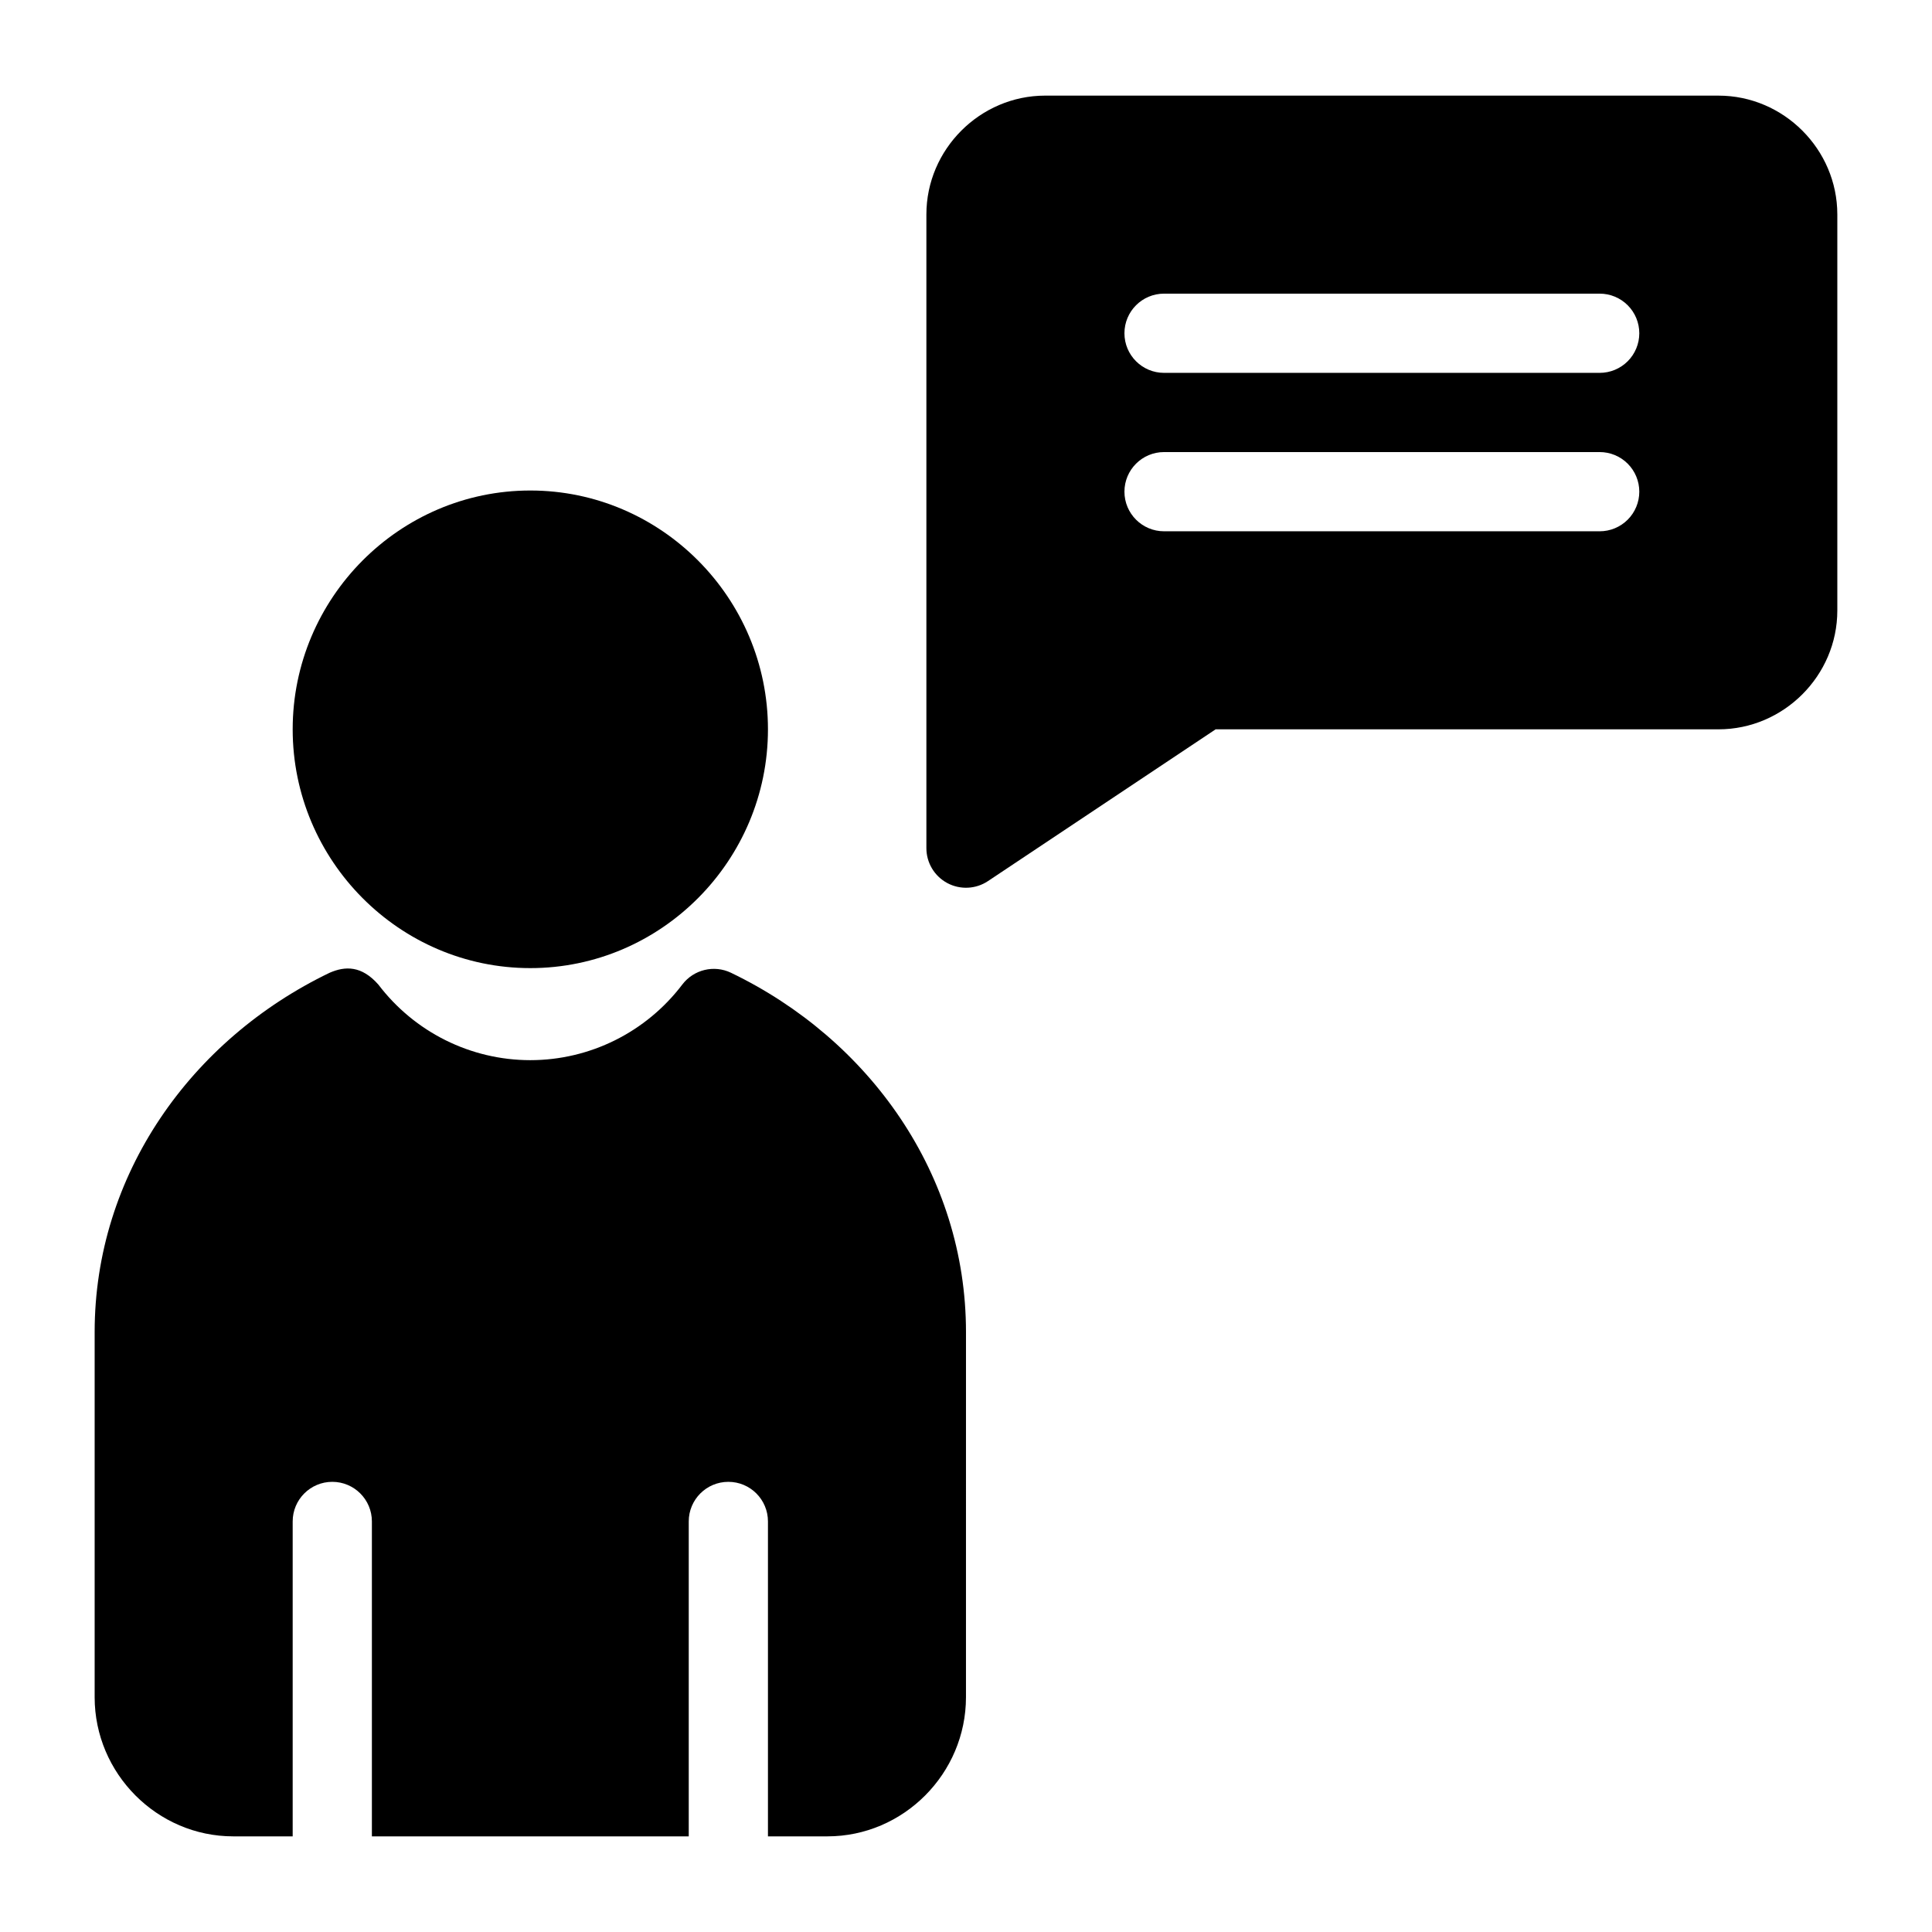
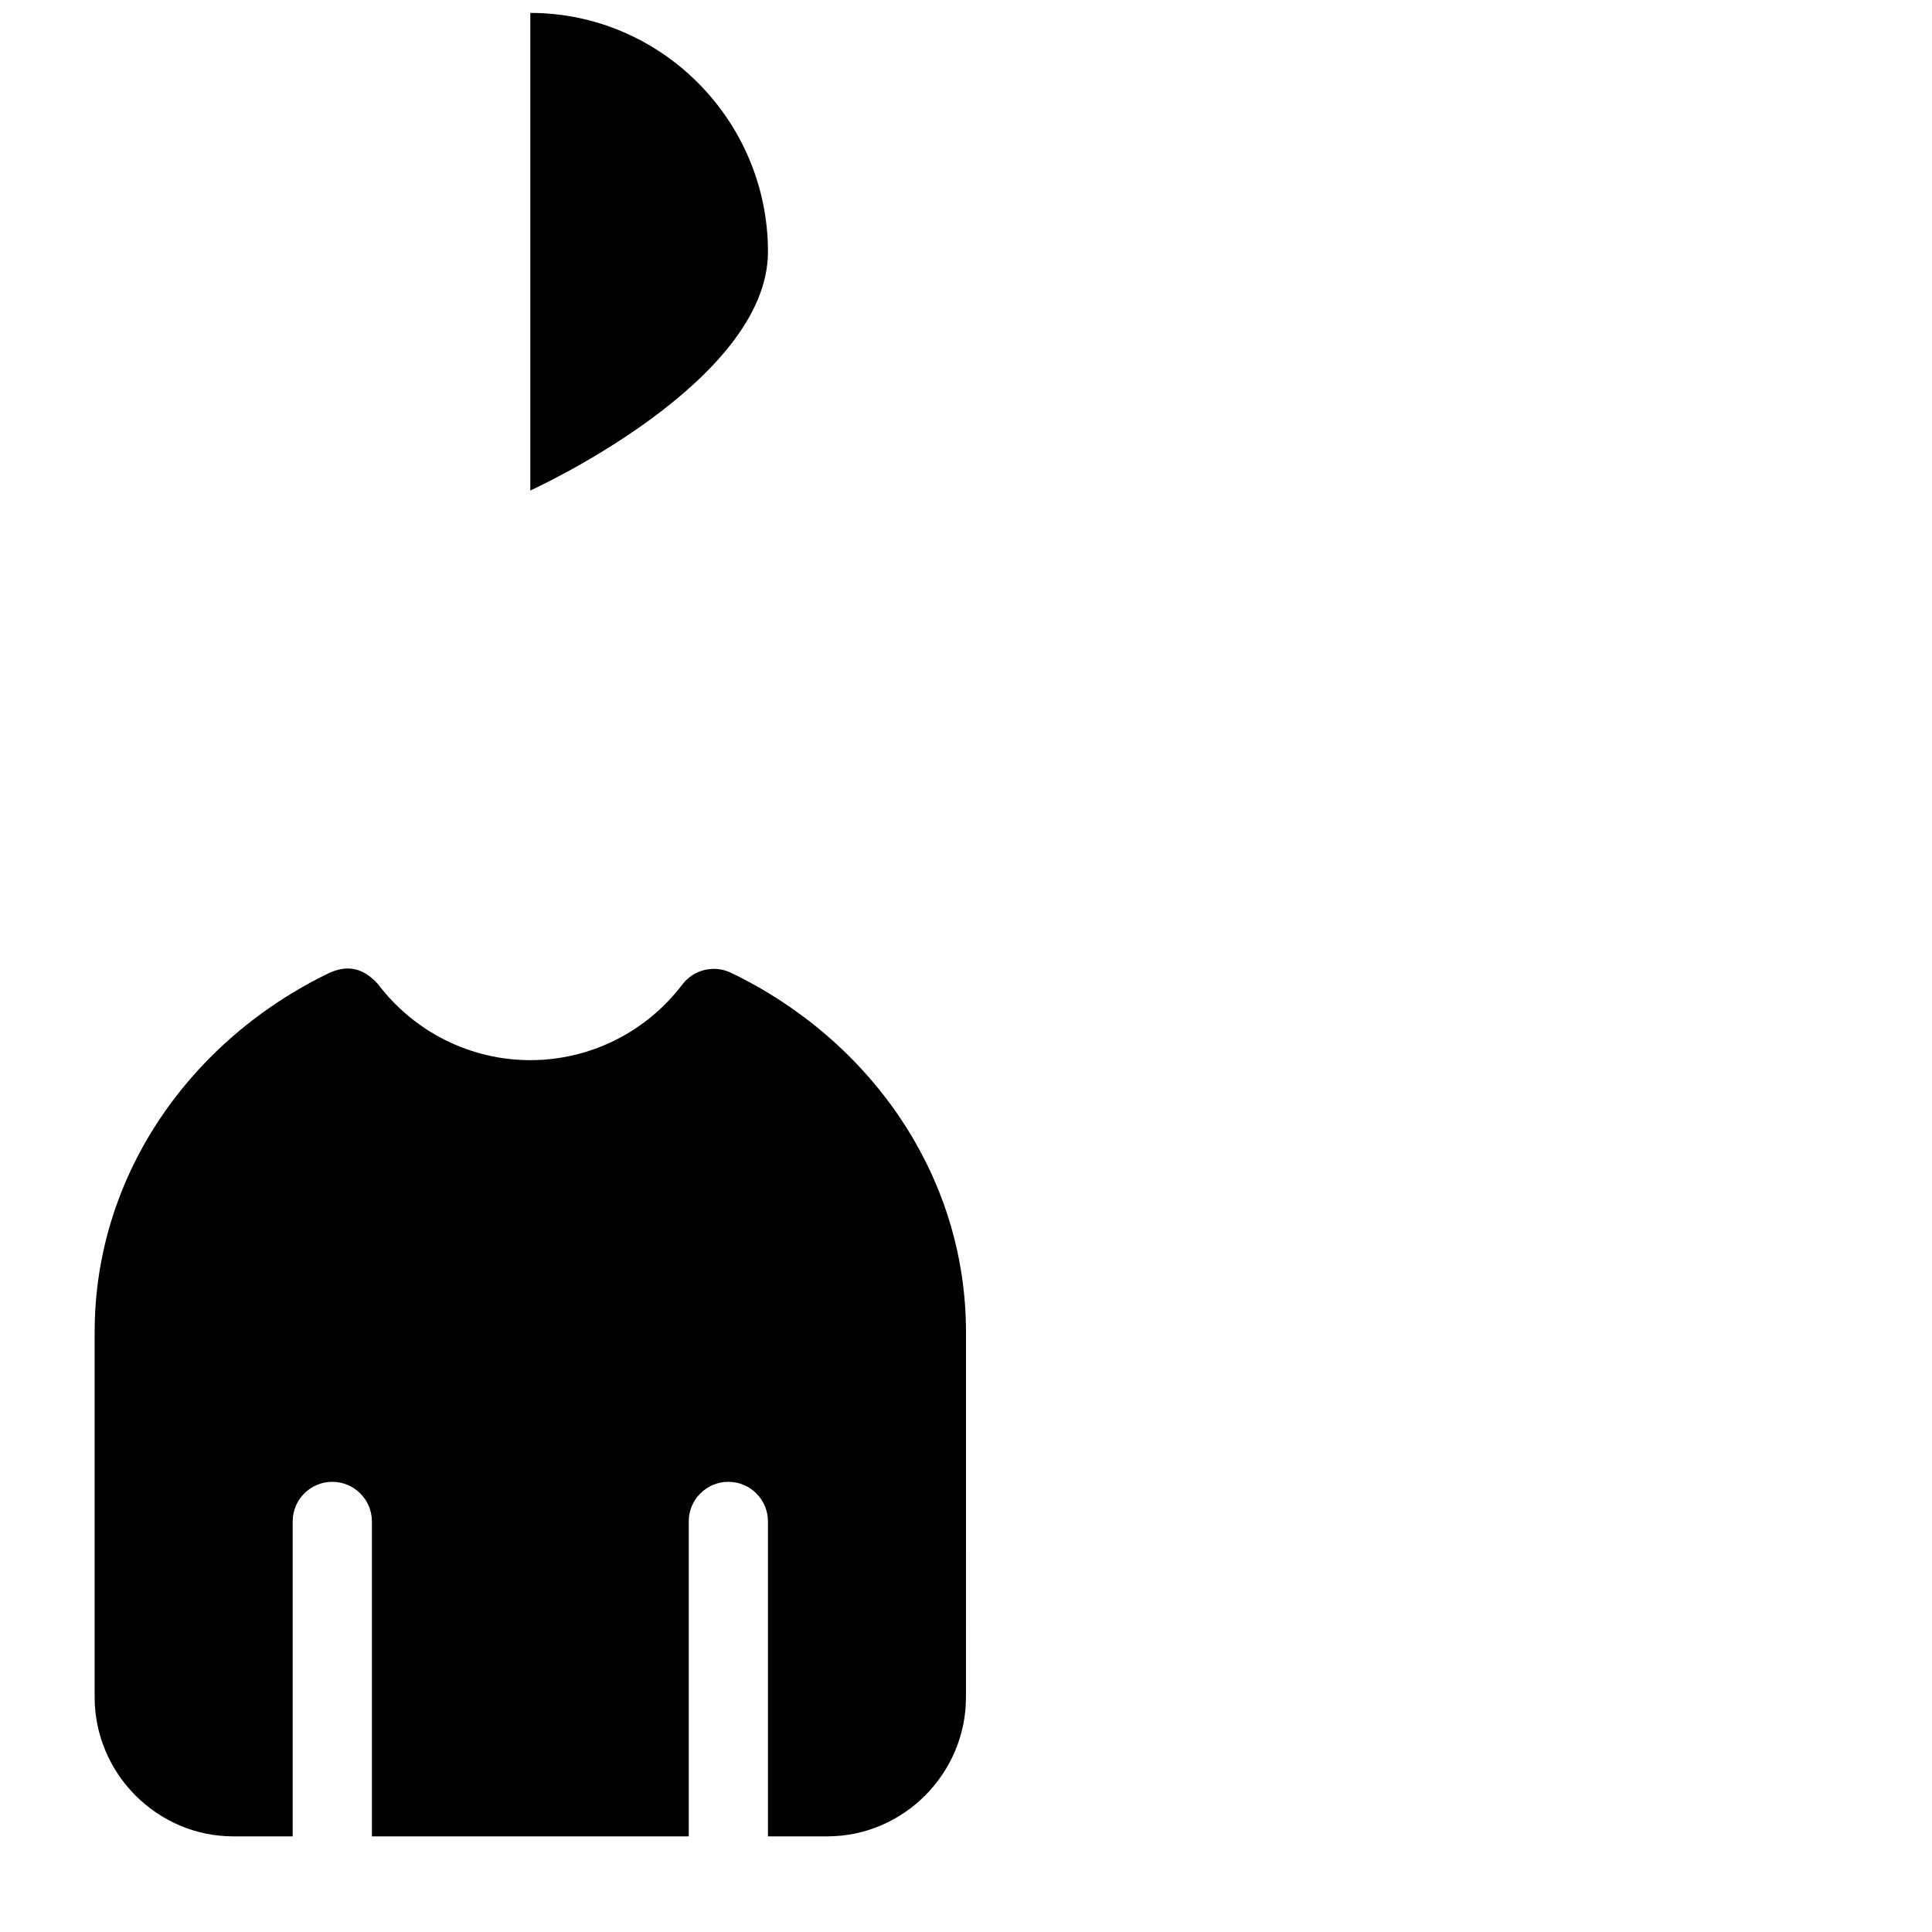
<svg xmlns="http://www.w3.org/2000/svg" fill="#000000" width="800px" height="800px" version="1.1" viewBox="144 144 512 512">
  <g>
-     <path d="m284.54 273.99c-34.688 0-62.977 28.496-62.977 63.285 0 34.789 28.289 63.285 62.977 63.285s62.977-28.496 62.977-63.285c0-34.789-28.289-63.285-62.977-63.285z" />
+     <path d="m284.54 273.99s62.977-28.496 62.977-63.285c0-34.789-28.289-63.285-62.977-63.285z" />
    <path d="m231.36 401.79c-36.762 17.688-62.277 53.562-62.277 95.223v96.762c0 20.215 16.539 36.879 36.734 36.879h15.746v-83.457c0-5.797 4.699-10.496 10.496-10.496s10.496 4.699 10.496 10.496v83.457h83.969v-83.457c0-5.797 4.699-10.496 10.496-10.496 5.797 0 10.496 4.699 10.496 10.496v83.457h15.742c20.195 0 36.734-16.664 36.734-36.879l0.004-96.762c0-41.66-25.52-77.535-62.281-95.223-4.492-2.152-9.879-0.852-12.895 3.117-9.609 12.648-24.488 20.043-40.281 20.047-15.797-0.004-30.672-7.398-40.285-20.047-4.418-5-8.723-4.934-12.895-3.117z" />
-     <path d="m420.99 169.34c-17.262 0-31.488 14.227-31.488 31.488v167.94c0 3.871 2.129 7.426 5.543 9.254 3.414 1.824 7.555 1.625 10.773-0.52l60.332-40.223h133.27c17.262 0 31.488-14.227 31.488-31.488v-104.96c0-17.262-14.227-31.488-31.488-31.488zm31.488 52.48h115.46-0.004c2.785 0 5.453 1.105 7.422 3.074s3.074 4.641 3.074 7.422c0 2.785-1.105 5.453-3.074 7.422s-4.637 3.074-7.422 3.074h-115.45c-5.797 0-10.496-4.699-10.496-10.496s4.699-10.496 10.496-10.496zm0 41.984h115.46-0.004c2.785 0 5.453 1.105 7.422 3.074s3.074 4.641 3.074 7.422c0 2.785-1.105 5.453-3.074 7.422s-4.637 3.074-7.422 3.074h-115.45c-5.797 0-10.496-4.699-10.496-10.496s4.699-10.496 10.496-10.496z" />
  </g>
</svg>